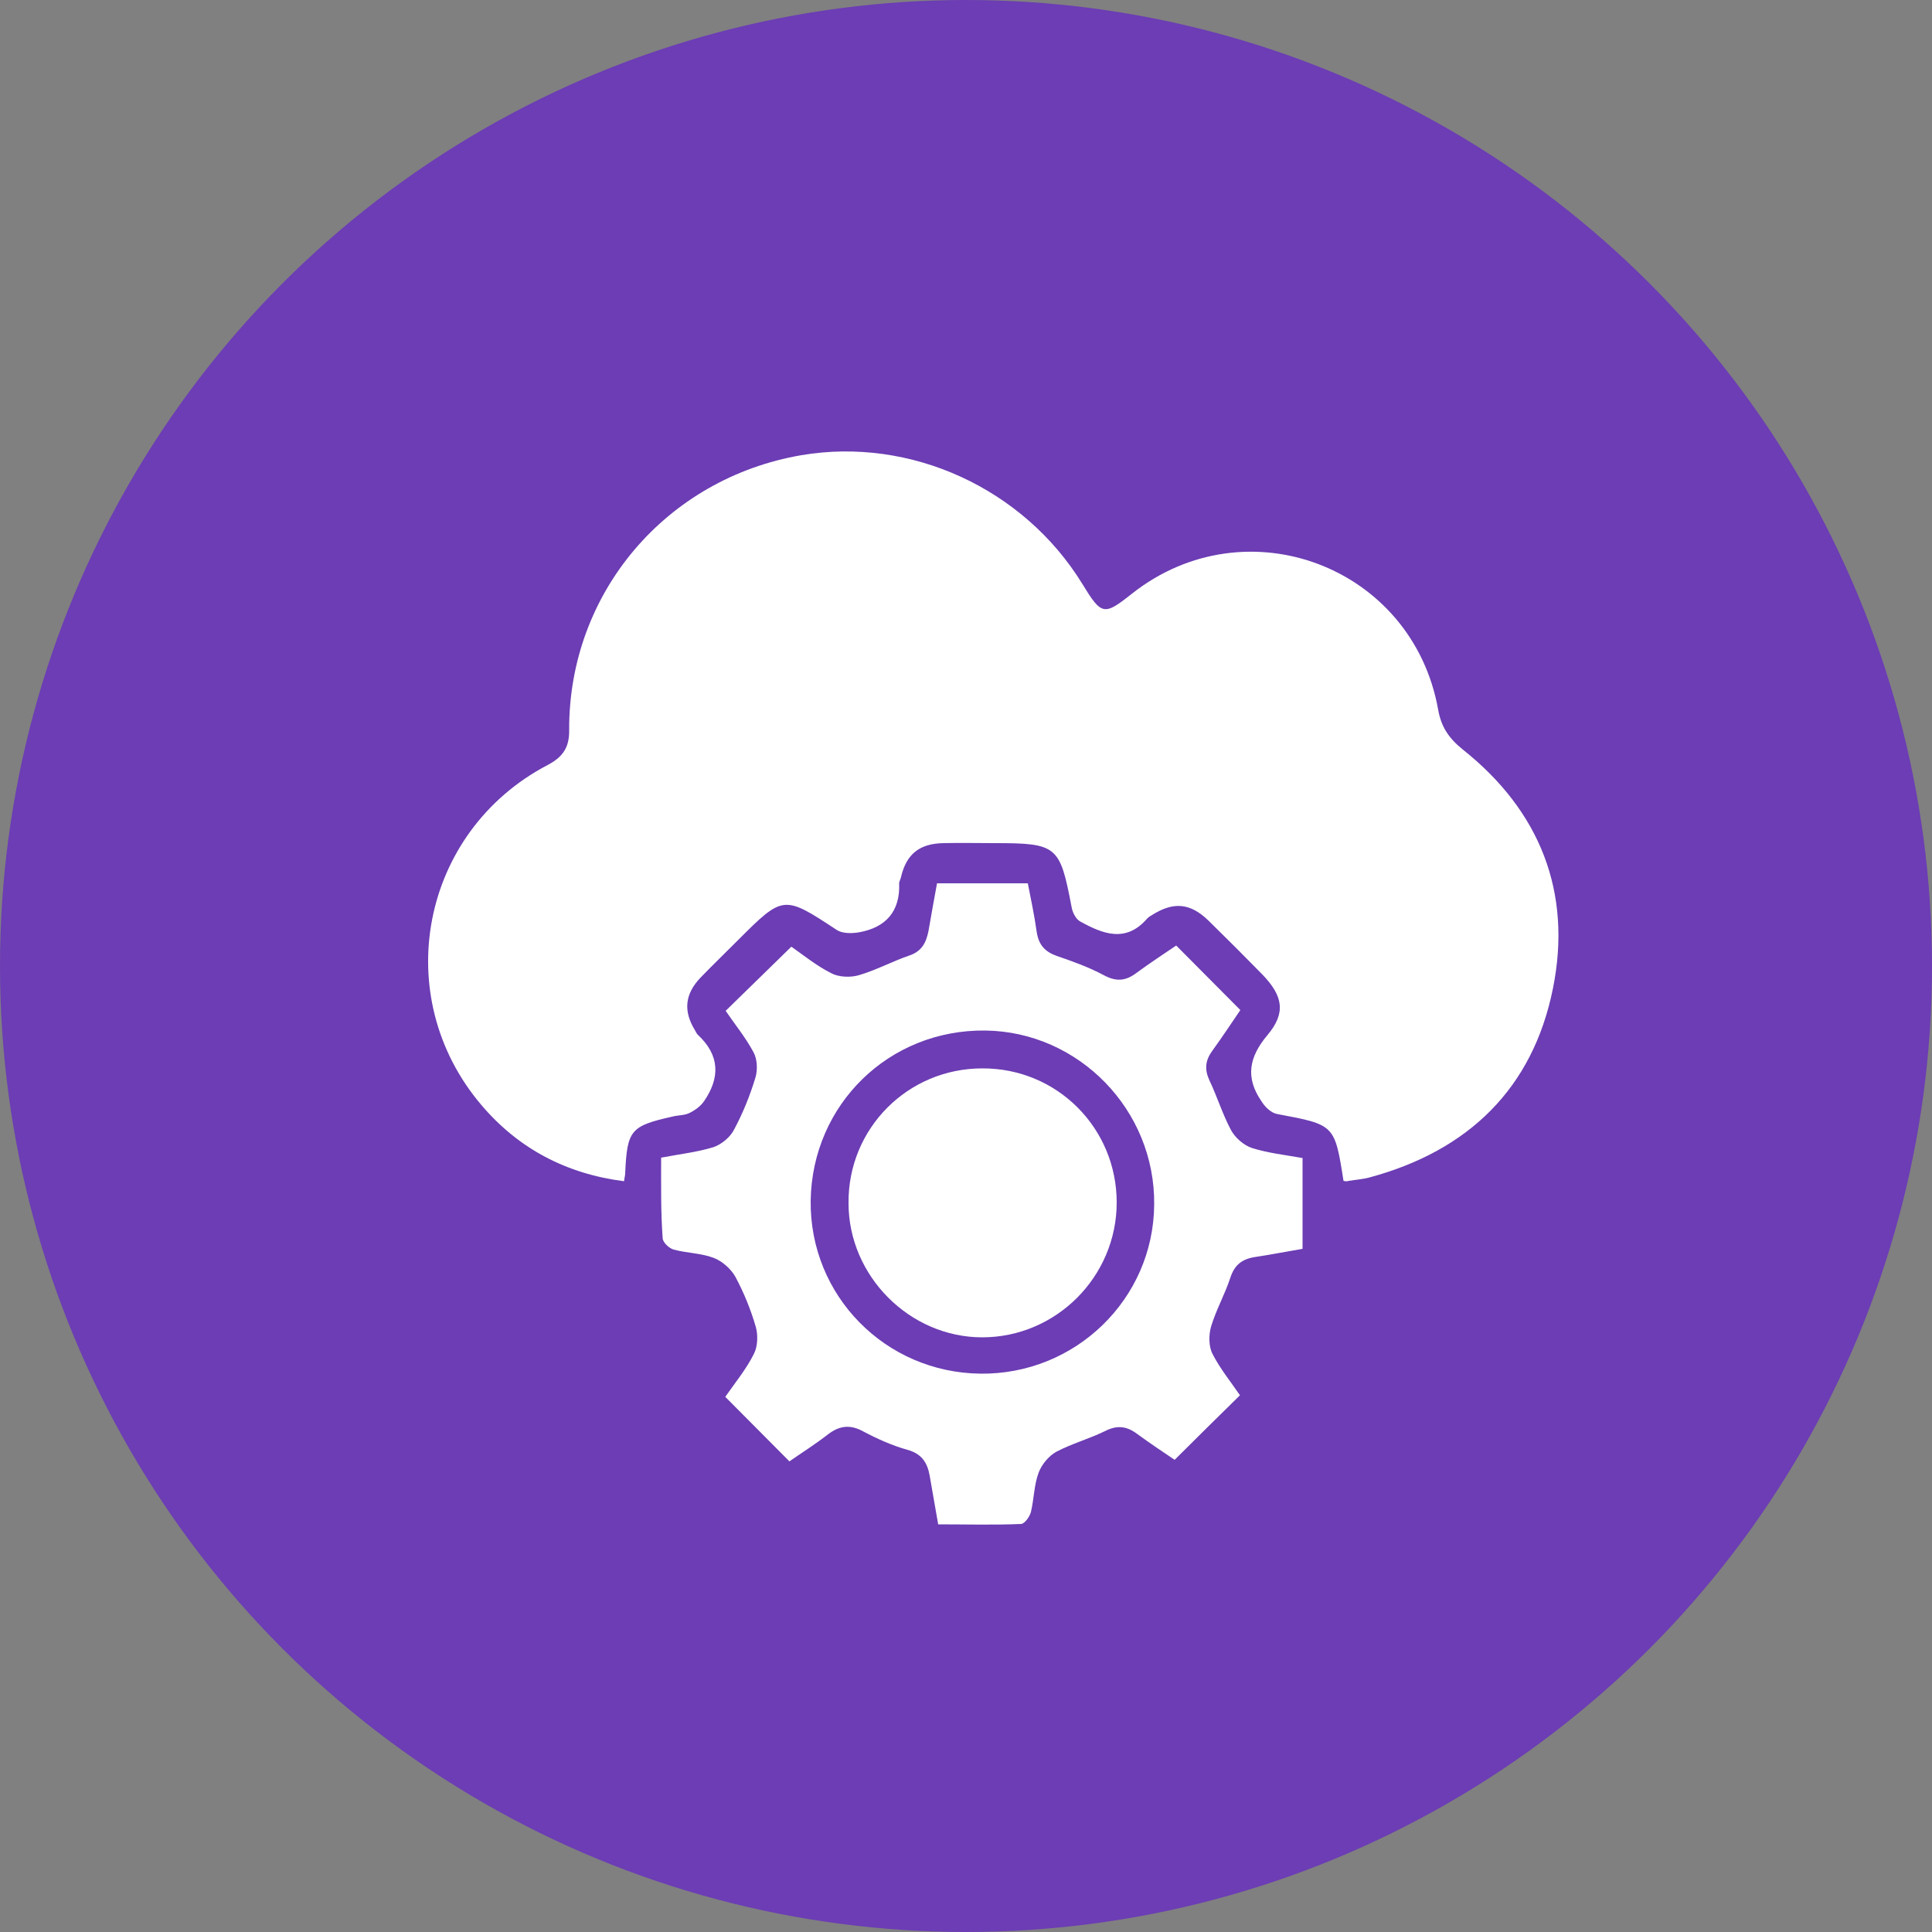
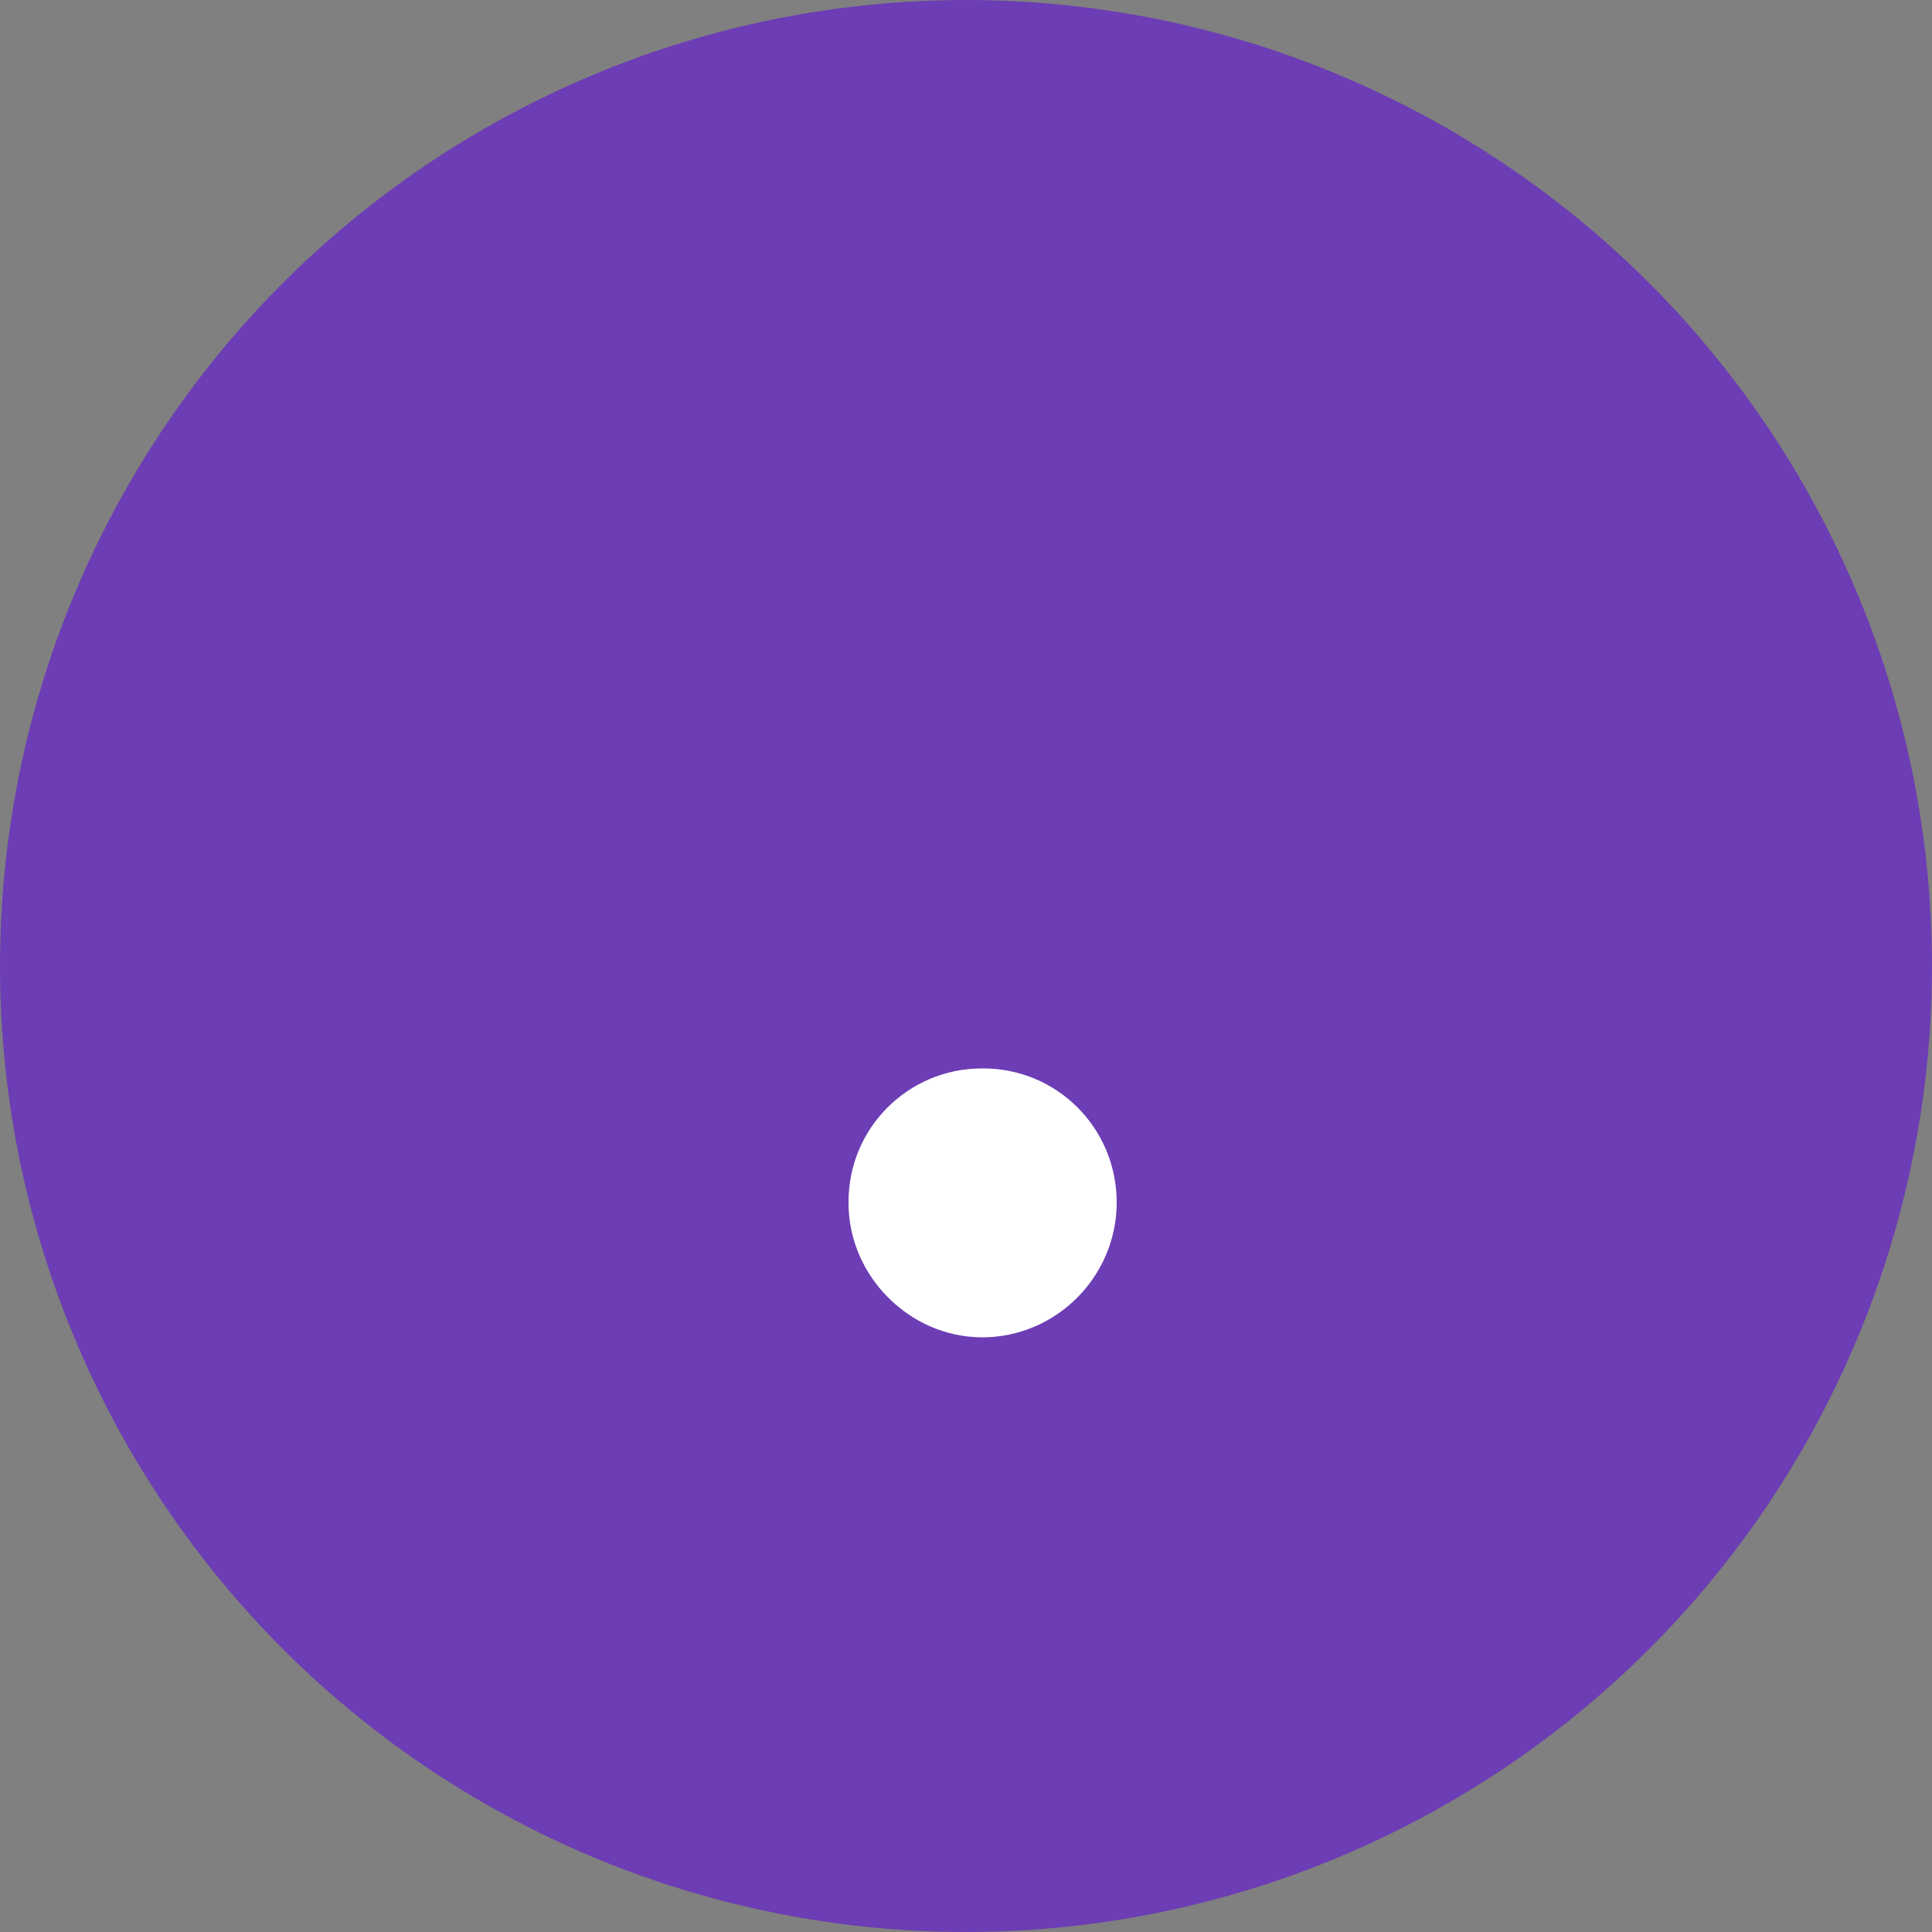
<svg xmlns="http://www.w3.org/2000/svg" version="1.1" id="Layer_1" x="0px" y="0px" viewBox="0 0 50 50" style="enable-background:new 0 0 50 50;" xml:space="preserve">
  <rect x="0" y="0" width="50" height="50" fill="#808080" stroke="none" />
  <style type="text/css">
	.st0{fill:#6C3DB4;}
	.st1{fill:#FFFFFF;}
</style>
  <circle class="st0" cx="25" cy="25" r="25" />
  <g>
-     <path class="st1" d="M34.77,30.56c-0.23-1.46-0.23-1.45-1.72-1.73c-0.16-0.03-0.32-0.19-0.41-0.34c-0.41-0.6-0.32-1.13,0.16-1.7   c0.49-0.58,0.4-1.02-0.13-1.57c-0.46-0.47-0.92-0.93-1.39-1.39c-0.48-0.47-0.92-0.5-1.48-0.14c-0.04,0.02-0.08,0.05-0.11,0.08   c-0.55,0.64-1.15,0.4-1.73,0.08c-0.12-0.06-0.21-0.25-0.23-0.39c-0.3-1.57-0.37-1.64-1.99-1.64c-0.44,0-0.88-0.01-1.32,0   c-0.62,0.01-0.96,0.28-1.1,0.87c-0.01,0.06-0.05,0.12-0.05,0.17c0.03,0.73-0.35,1.15-1.05,1.27c-0.18,0.03-0.42,0.03-0.56-0.06   c-1.38-0.91-1.39-0.91-2.56,0.26c-0.32,0.32-0.65,0.64-0.97,0.97c-0.41,0.43-0.45,0.87-0.14,1.37c0.02,0.04,0.04,0.08,0.07,0.11   c0.57,0.53,0.58,1.11,0.16,1.72c-0.09,0.13-0.24,0.24-0.39,0.31c-0.13,0.06-0.3,0.05-0.44,0.09c-1.07,0.24-1.16,0.35-1.21,1.46   c0,0.06-0.02,0.12-0.03,0.21c-1.49-0.19-2.73-0.84-3.69-1.97c-2.4-2.82-1.57-7.08,1.71-8.8c0.4-0.21,0.57-0.46,0.56-0.92   c-0.01-3.54,2.51-6.5,6.01-7.1c2.83-0.48,5.75,0.86,7.27,3.33c0.5,0.82,0.56,0.83,1.29,0.25c2.96-2.33,7.26-0.7,7.92,3.01   c0.08,0.45,0.28,0.74,0.64,1.03c2,1.59,2.83,3.7,2.33,6.18c-0.52,2.59-2.19,4.2-4.74,4.89c-0.18,0.05-0.36,0.06-0.54,0.09   C34.85,30.58,34.81,30.57,34.77,30.56z" />
-     <path class="st1" d="M17.11,29.96c0.47-0.09,0.92-0.14,1.35-0.27c0.21-0.07,0.44-0.26,0.54-0.46c0.23-0.43,0.41-0.88,0.55-1.34   c0.06-0.2,0.05-0.48-0.05-0.66c-0.21-0.39-0.49-0.73-0.72-1.07c0.56-0.55,1.11-1.08,1.7-1.66c0.29,0.2,0.64,0.49,1.04,0.69   c0.19,0.1,0.49,0.11,0.7,0.05c0.45-0.13,0.87-0.36,1.31-0.51c0.33-0.11,0.44-0.34,0.5-0.64c0.07-0.4,0.14-0.8,0.22-1.23   c0.78,0,1.53,0,2.35,0c0.08,0.41,0.17,0.83,0.23,1.26c0.05,0.33,0.21,0.51,0.52,0.62c0.41,0.14,0.83,0.29,1.22,0.5   c0.32,0.17,0.56,0.15,0.84-0.06c0.34-0.25,0.69-0.48,1.03-0.71c0.56,0.56,1.09,1.1,1.66,1.67c-0.23,0.34-0.47,0.7-0.73,1.06   c-0.18,0.25-0.2,0.48-0.07,0.76c0.2,0.42,0.34,0.88,0.56,1.29c0.11,0.2,0.33,0.39,0.54,0.46c0.41,0.13,0.86,0.18,1.31,0.26   c0,0.79,0,1.56,0,2.35c-0.42,0.07-0.82,0.15-1.22,0.21c-0.34,0.05-0.54,0.2-0.65,0.54c-0.14,0.43-0.37,0.83-0.5,1.27   c-0.06,0.21-0.06,0.51,0.04,0.7c0.2,0.39,0.48,0.73,0.71,1.07c-0.56,0.55-1.11,1.09-1.69,1.67c-0.28-0.19-0.63-0.42-0.97-0.67   c-0.28-0.21-0.53-0.23-0.84-0.07c-0.41,0.2-0.85,0.32-1.25,0.53c-0.2,0.11-0.38,0.33-0.46,0.54c-0.12,0.32-0.12,0.69-0.2,1.02   c-0.03,0.12-0.16,0.3-0.25,0.31c-0.71,0.03-1.42,0.01-2.15,0.01c-0.08-0.45-0.15-0.85-0.22-1.26c-0.06-0.34-0.21-0.57-0.58-0.67   c-0.39-0.11-0.77-0.28-1.13-0.47c-0.34-0.19-0.62-0.16-0.92,0.07c-0.32,0.25-0.67,0.47-1,0.7c-0.56-0.56-1.09-1.1-1.66-1.67   c0.25-0.36,0.54-0.71,0.74-1.11c0.1-0.19,0.11-0.49,0.05-0.7c-0.13-0.45-0.31-0.89-0.53-1.3c-0.12-0.21-0.35-0.41-0.57-0.49   c-0.32-0.12-0.69-0.12-1.02-0.21c-0.12-0.03-0.28-0.18-0.29-0.29C17.1,31.36,17.11,30.68,17.11,29.96z M25.37,35.55   c2.46,0.03,4.48-1.93,4.5-4.37c0.03-2.45-1.95-4.48-4.37-4.51c-2.49-0.03-4.48,1.91-4.52,4.4C20.95,33.53,22.91,35.52,25.37,35.55z   " />
    <path class="st1" d="M25.42,27.65c1.93-0.01,3.48,1.54,3.48,3.47c0,1.92-1.57,3.49-3.48,3.49c-1.88,0-3.46-1.59-3.46-3.47   C21.94,29.21,23.49,27.65,25.42,27.65z" />
  </g>
</svg>